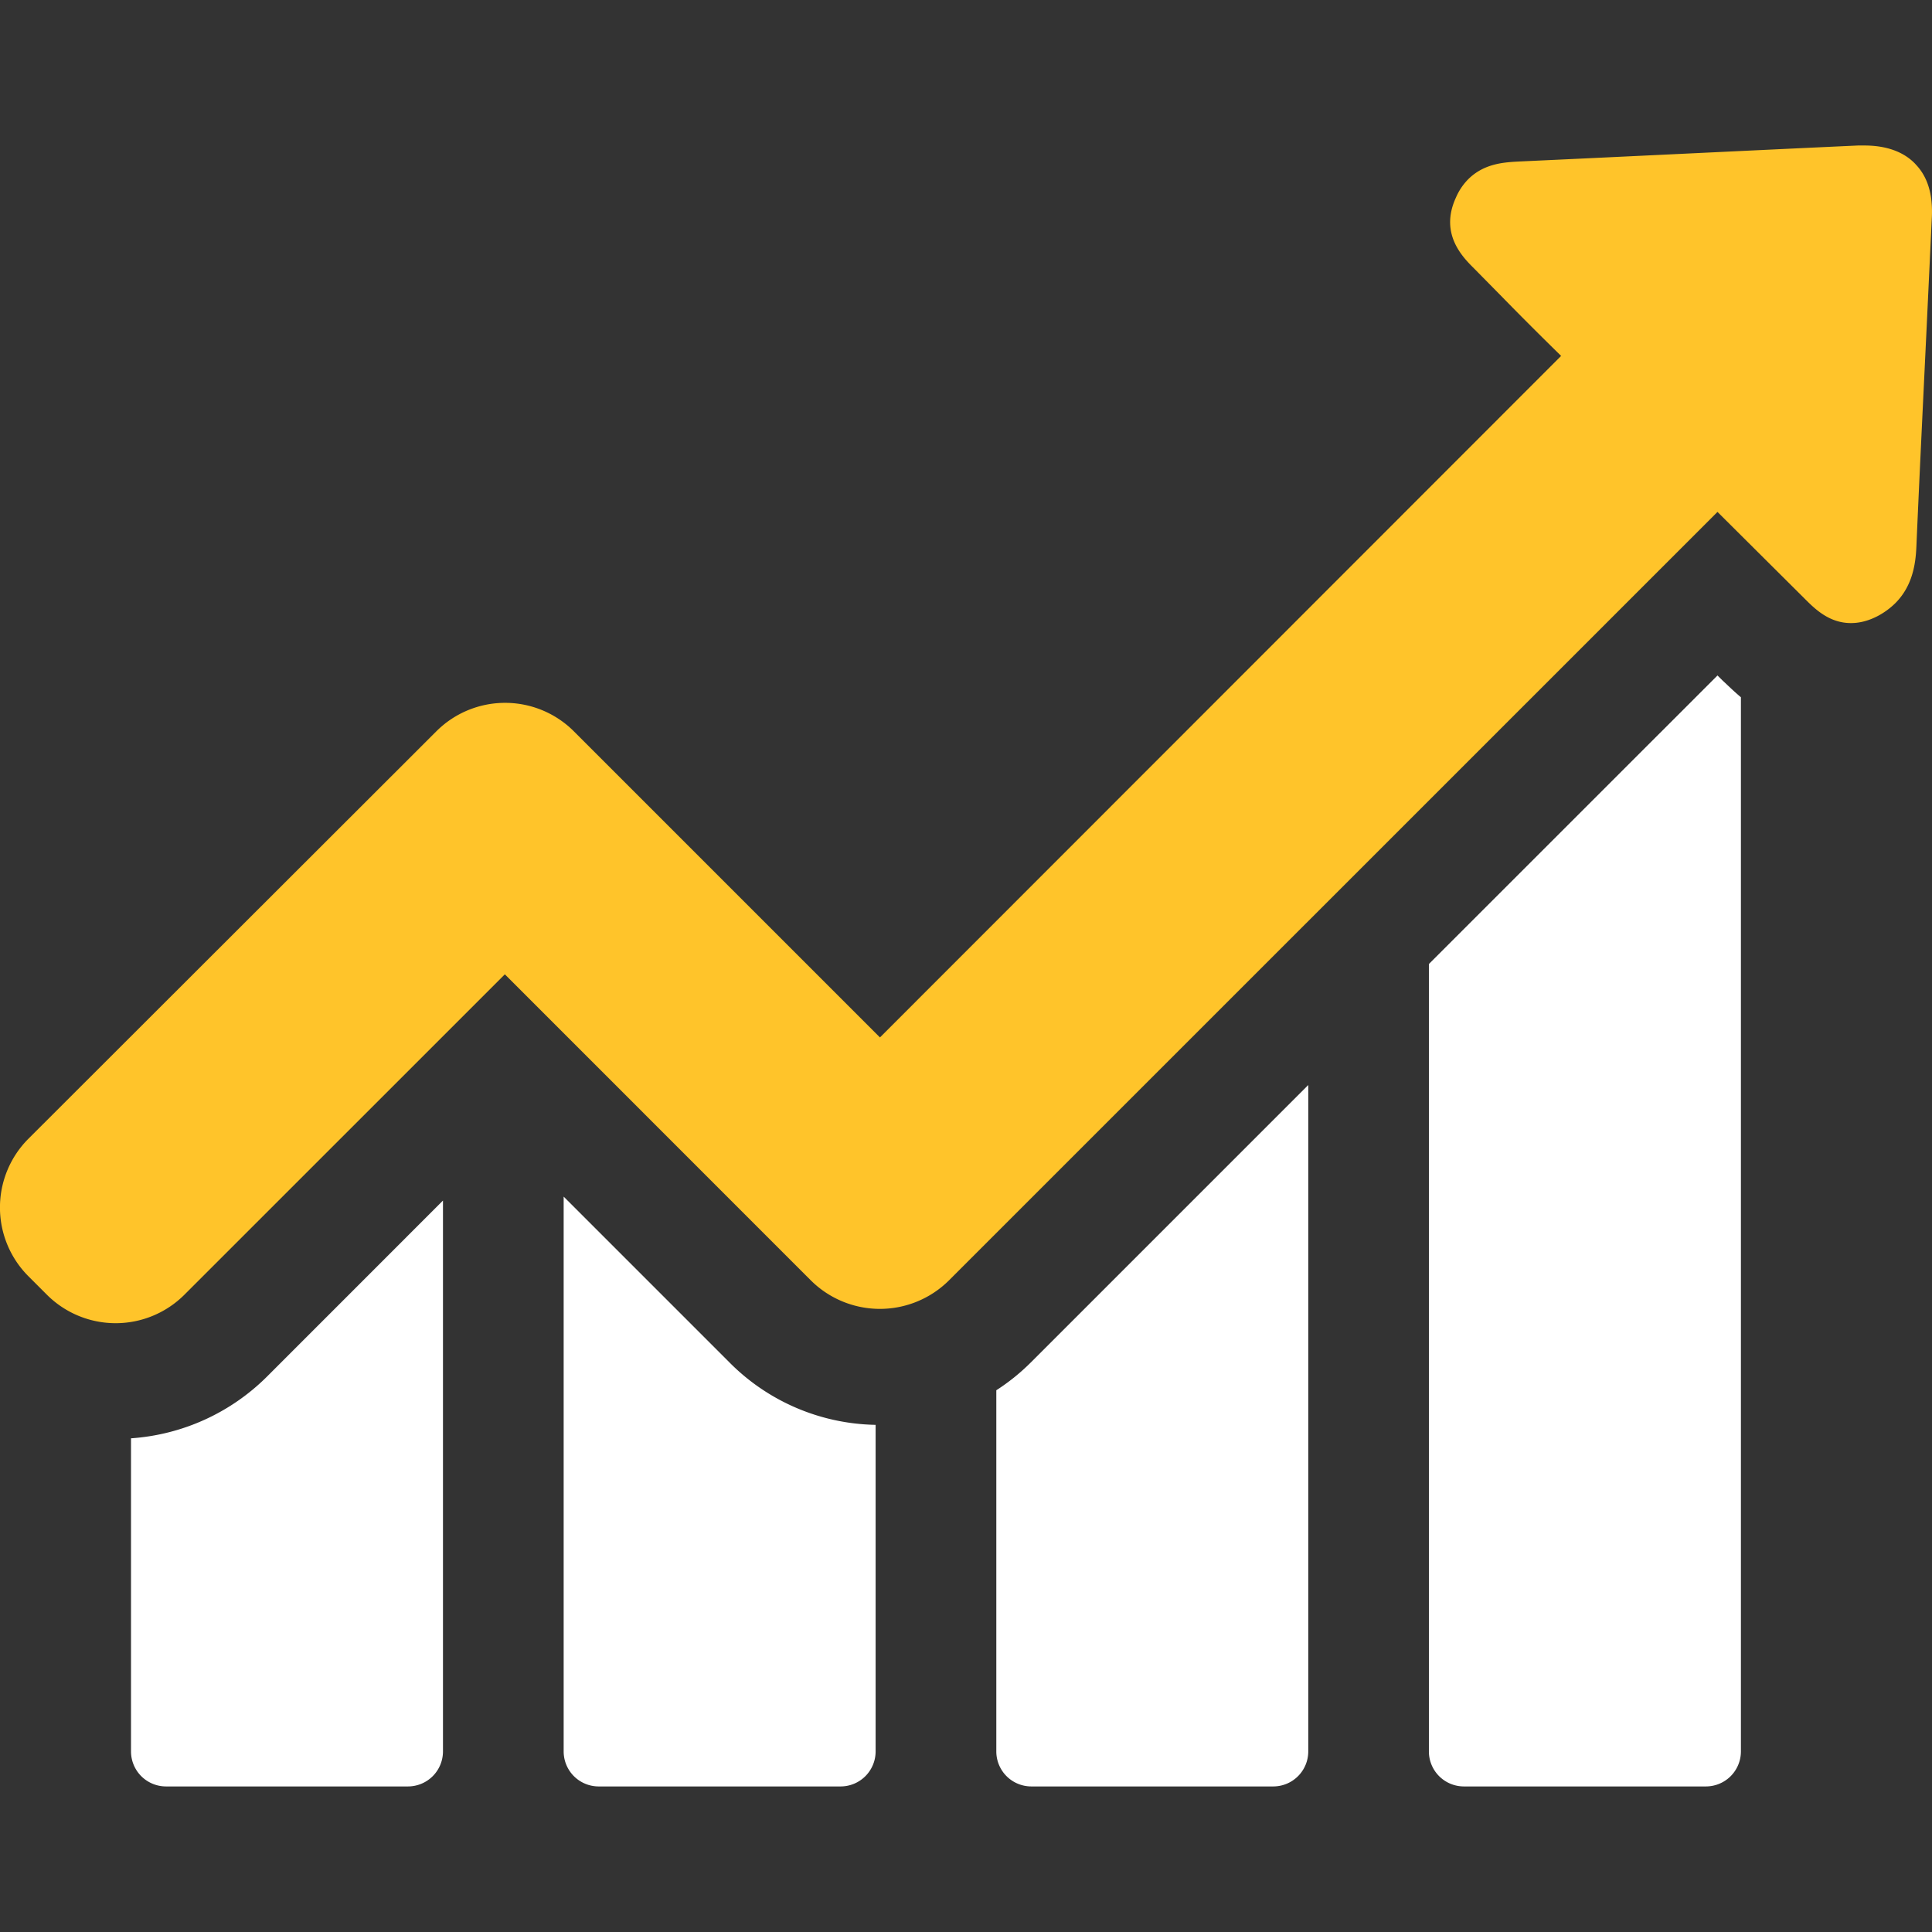
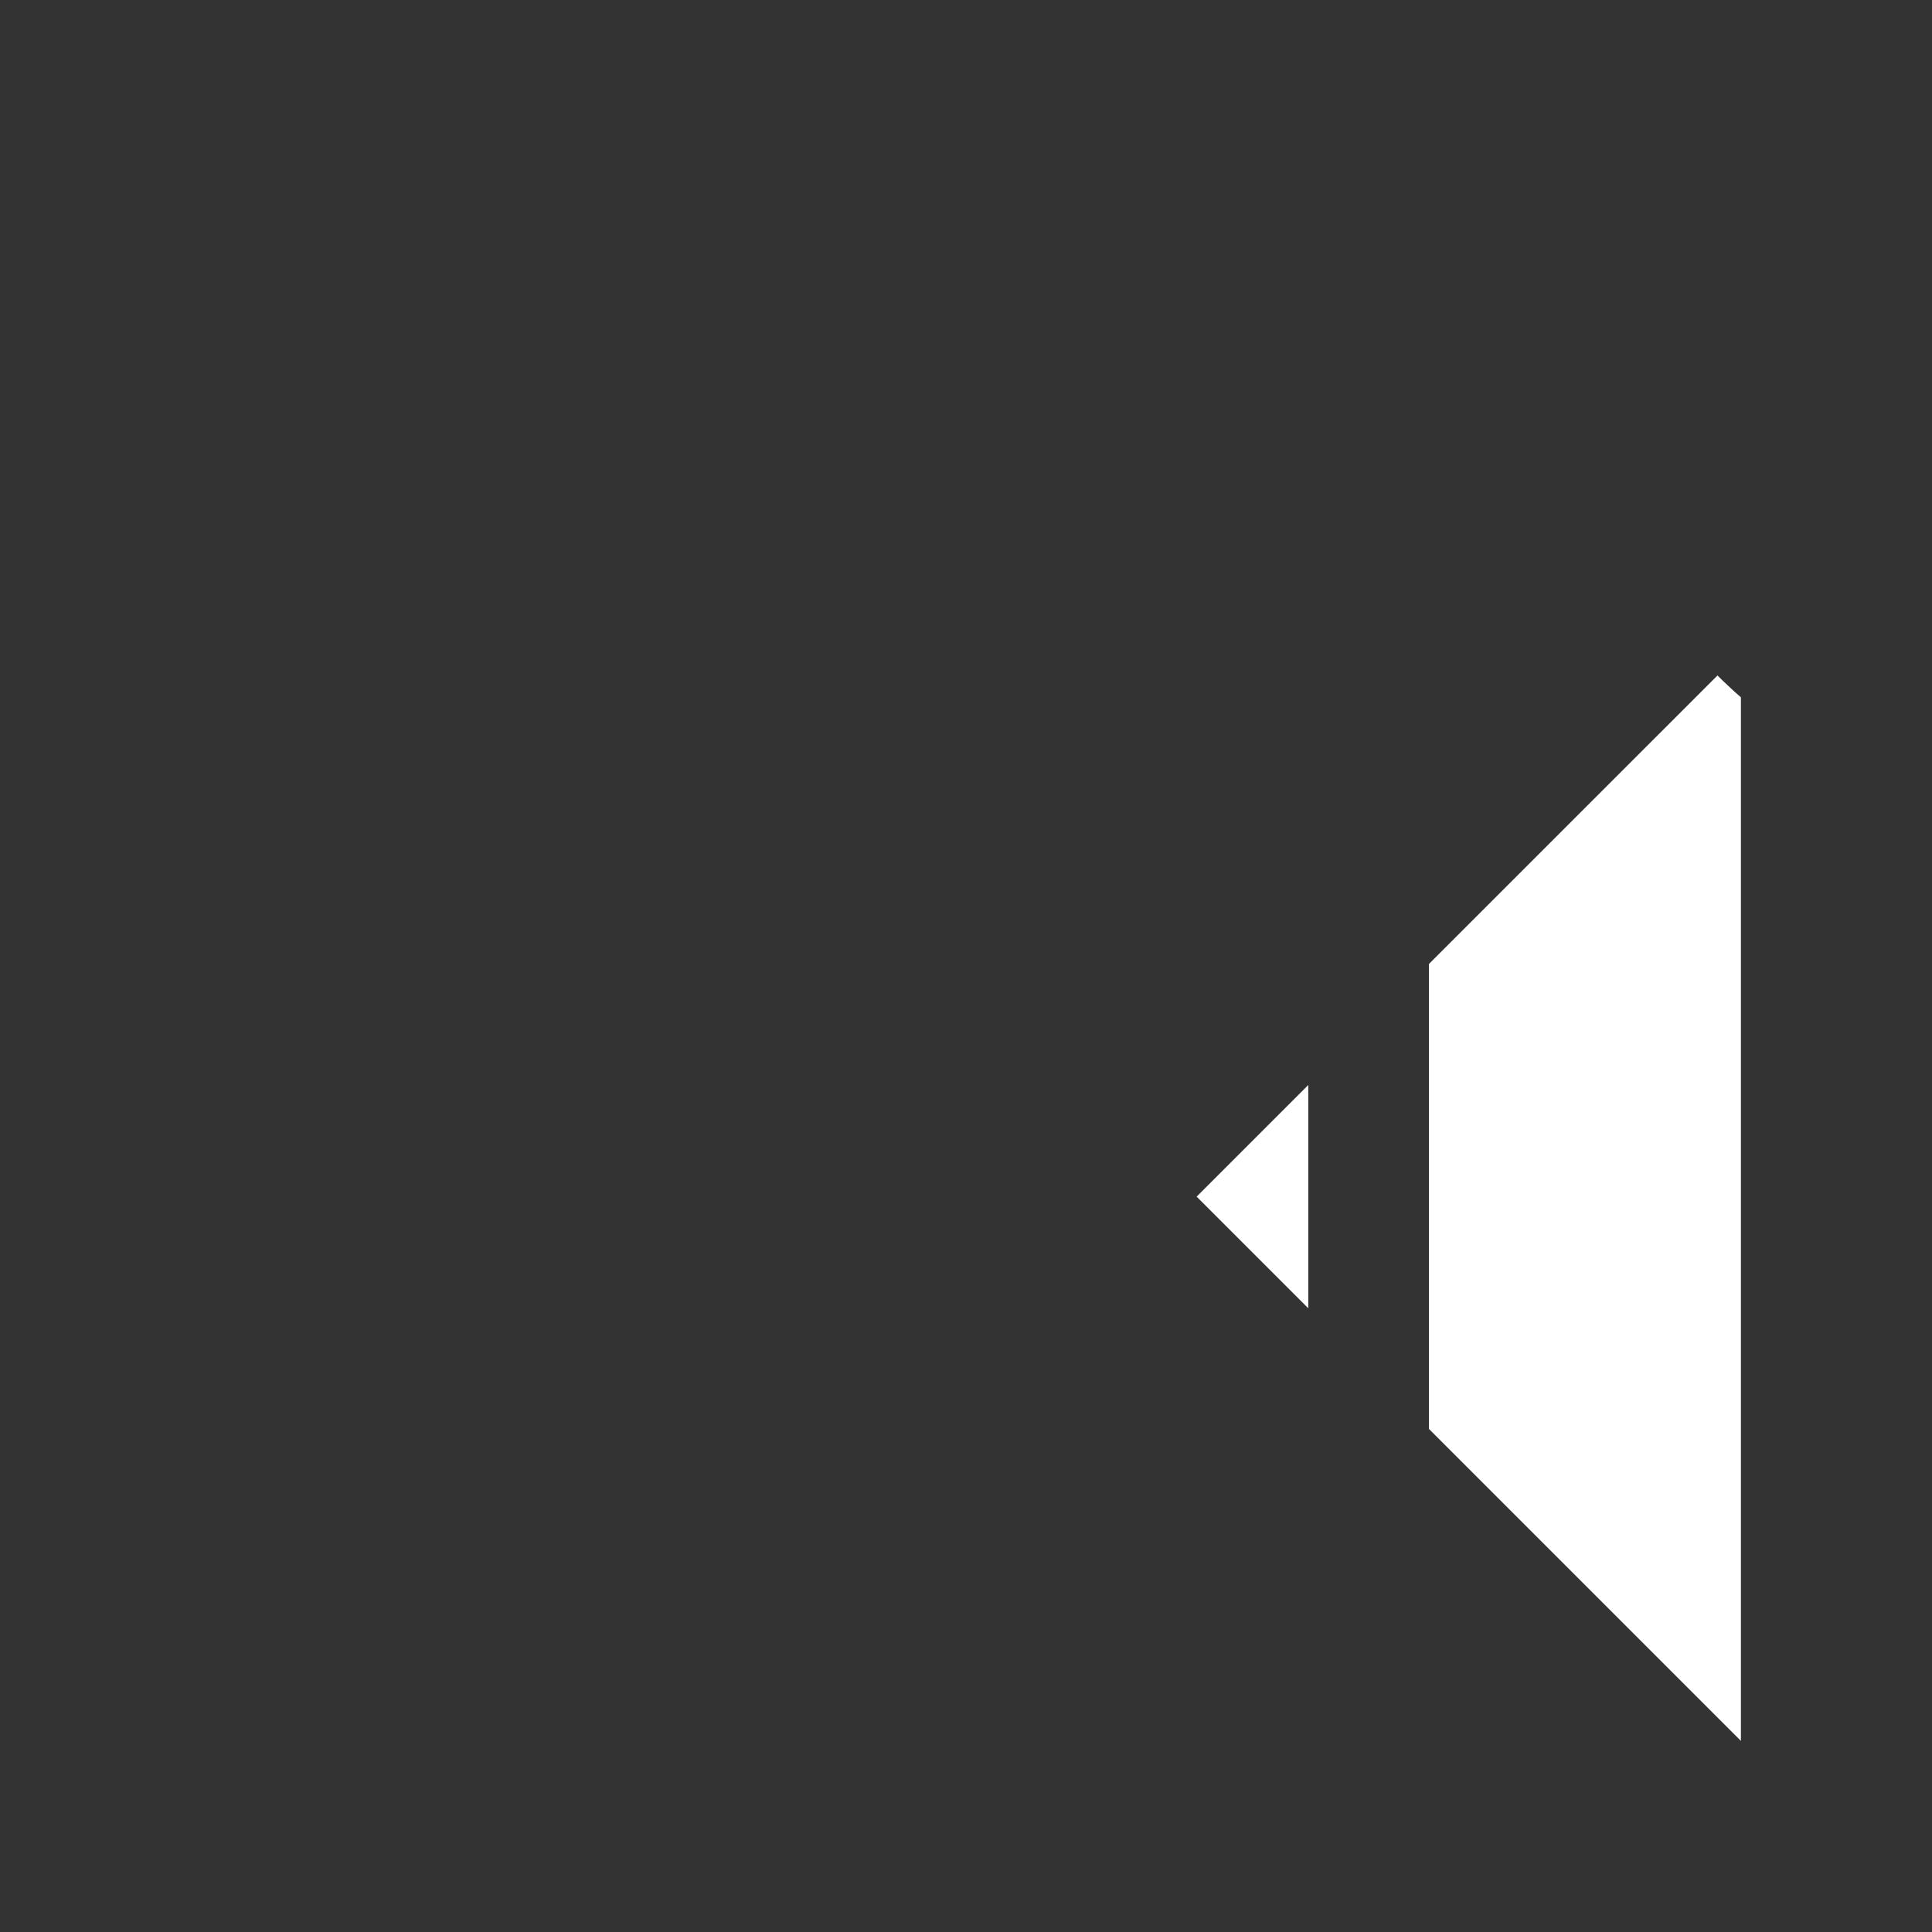
<svg xmlns="http://www.w3.org/2000/svg" width="32" height="32" fill="none">
  <rect width="100%" height="100%" fill="#333333" stroke="none" />
  <g clip-path="url(#a)">
    <path d="M2.17 23.823v5.188a.58.58 0 0 0 .578.578h4.01a.58.58 0 0 0 .579-.578v-9.126l-2.912 2.913a3.533 3.533 0 0 1-2.255 1.025Zm7.166-4.003v9.19a.58.58 0 0 0 .578.579h4.01a.58.58 0 0 0 .579-.578V23.6a3.495 3.495 0 0 1-2.413-1.026L9.336 19.82Zm7.166 3.208v5.983a.58.58 0 0 0 .578.578h4.01a.58.58 0 0 0 .579-.578V17.971l-4.596 4.596a3.442 3.442 0 0 1-.571.46Zm11.945-11.84-4.78 4.779V29.01a.58.58 0 0 0 .58.579h4.01a.58.58 0 0 0 .578-.578V11.549c-.132-.112-.23-.21-.302-.276l-.086-.085Z" fill="#fff" />
-     <path d="M31.728 2.72c-.191-.204-.48-.31-.848-.31h-.106c-1.867.086-3.727.178-5.594.264-.25.013-.592.026-.862.295a.981.981 0 0 0-.203.303c-.276.598.111.986.296 1.17l.466.473c.322.33.651.658.98.98L14.575 17.183l-5.069-5.069a1.611 1.611 0 0 0-2.28 0L.472 18.86a1.611 1.611 0 0 0 0 2.28l.303.303a1.611 1.611 0 0 0 2.281 0l5.306-5.305 5.068 5.069a1.622 1.622 0 0 0 2.288 0L28.447 8.479l1.44 1.433c.17.17.407.408.77.408.15 0 .302-.04.46-.125a1.25 1.25 0 0 0 .275-.204c.283-.283.336-.644.349-.927.052-1.21.112-2.42.17-3.636l.086-1.82c.02-.382-.066-.678-.27-.888Z" fill="#FFC42A" />
  </g>
  <defs>
    <clipPath id="a">
-       <path fill="#fff" d="M0 0h32v32H0z" />
+       <path fill="#fff" d="M0 0h32v32z" />
    </clipPath>
  </defs>
</svg>